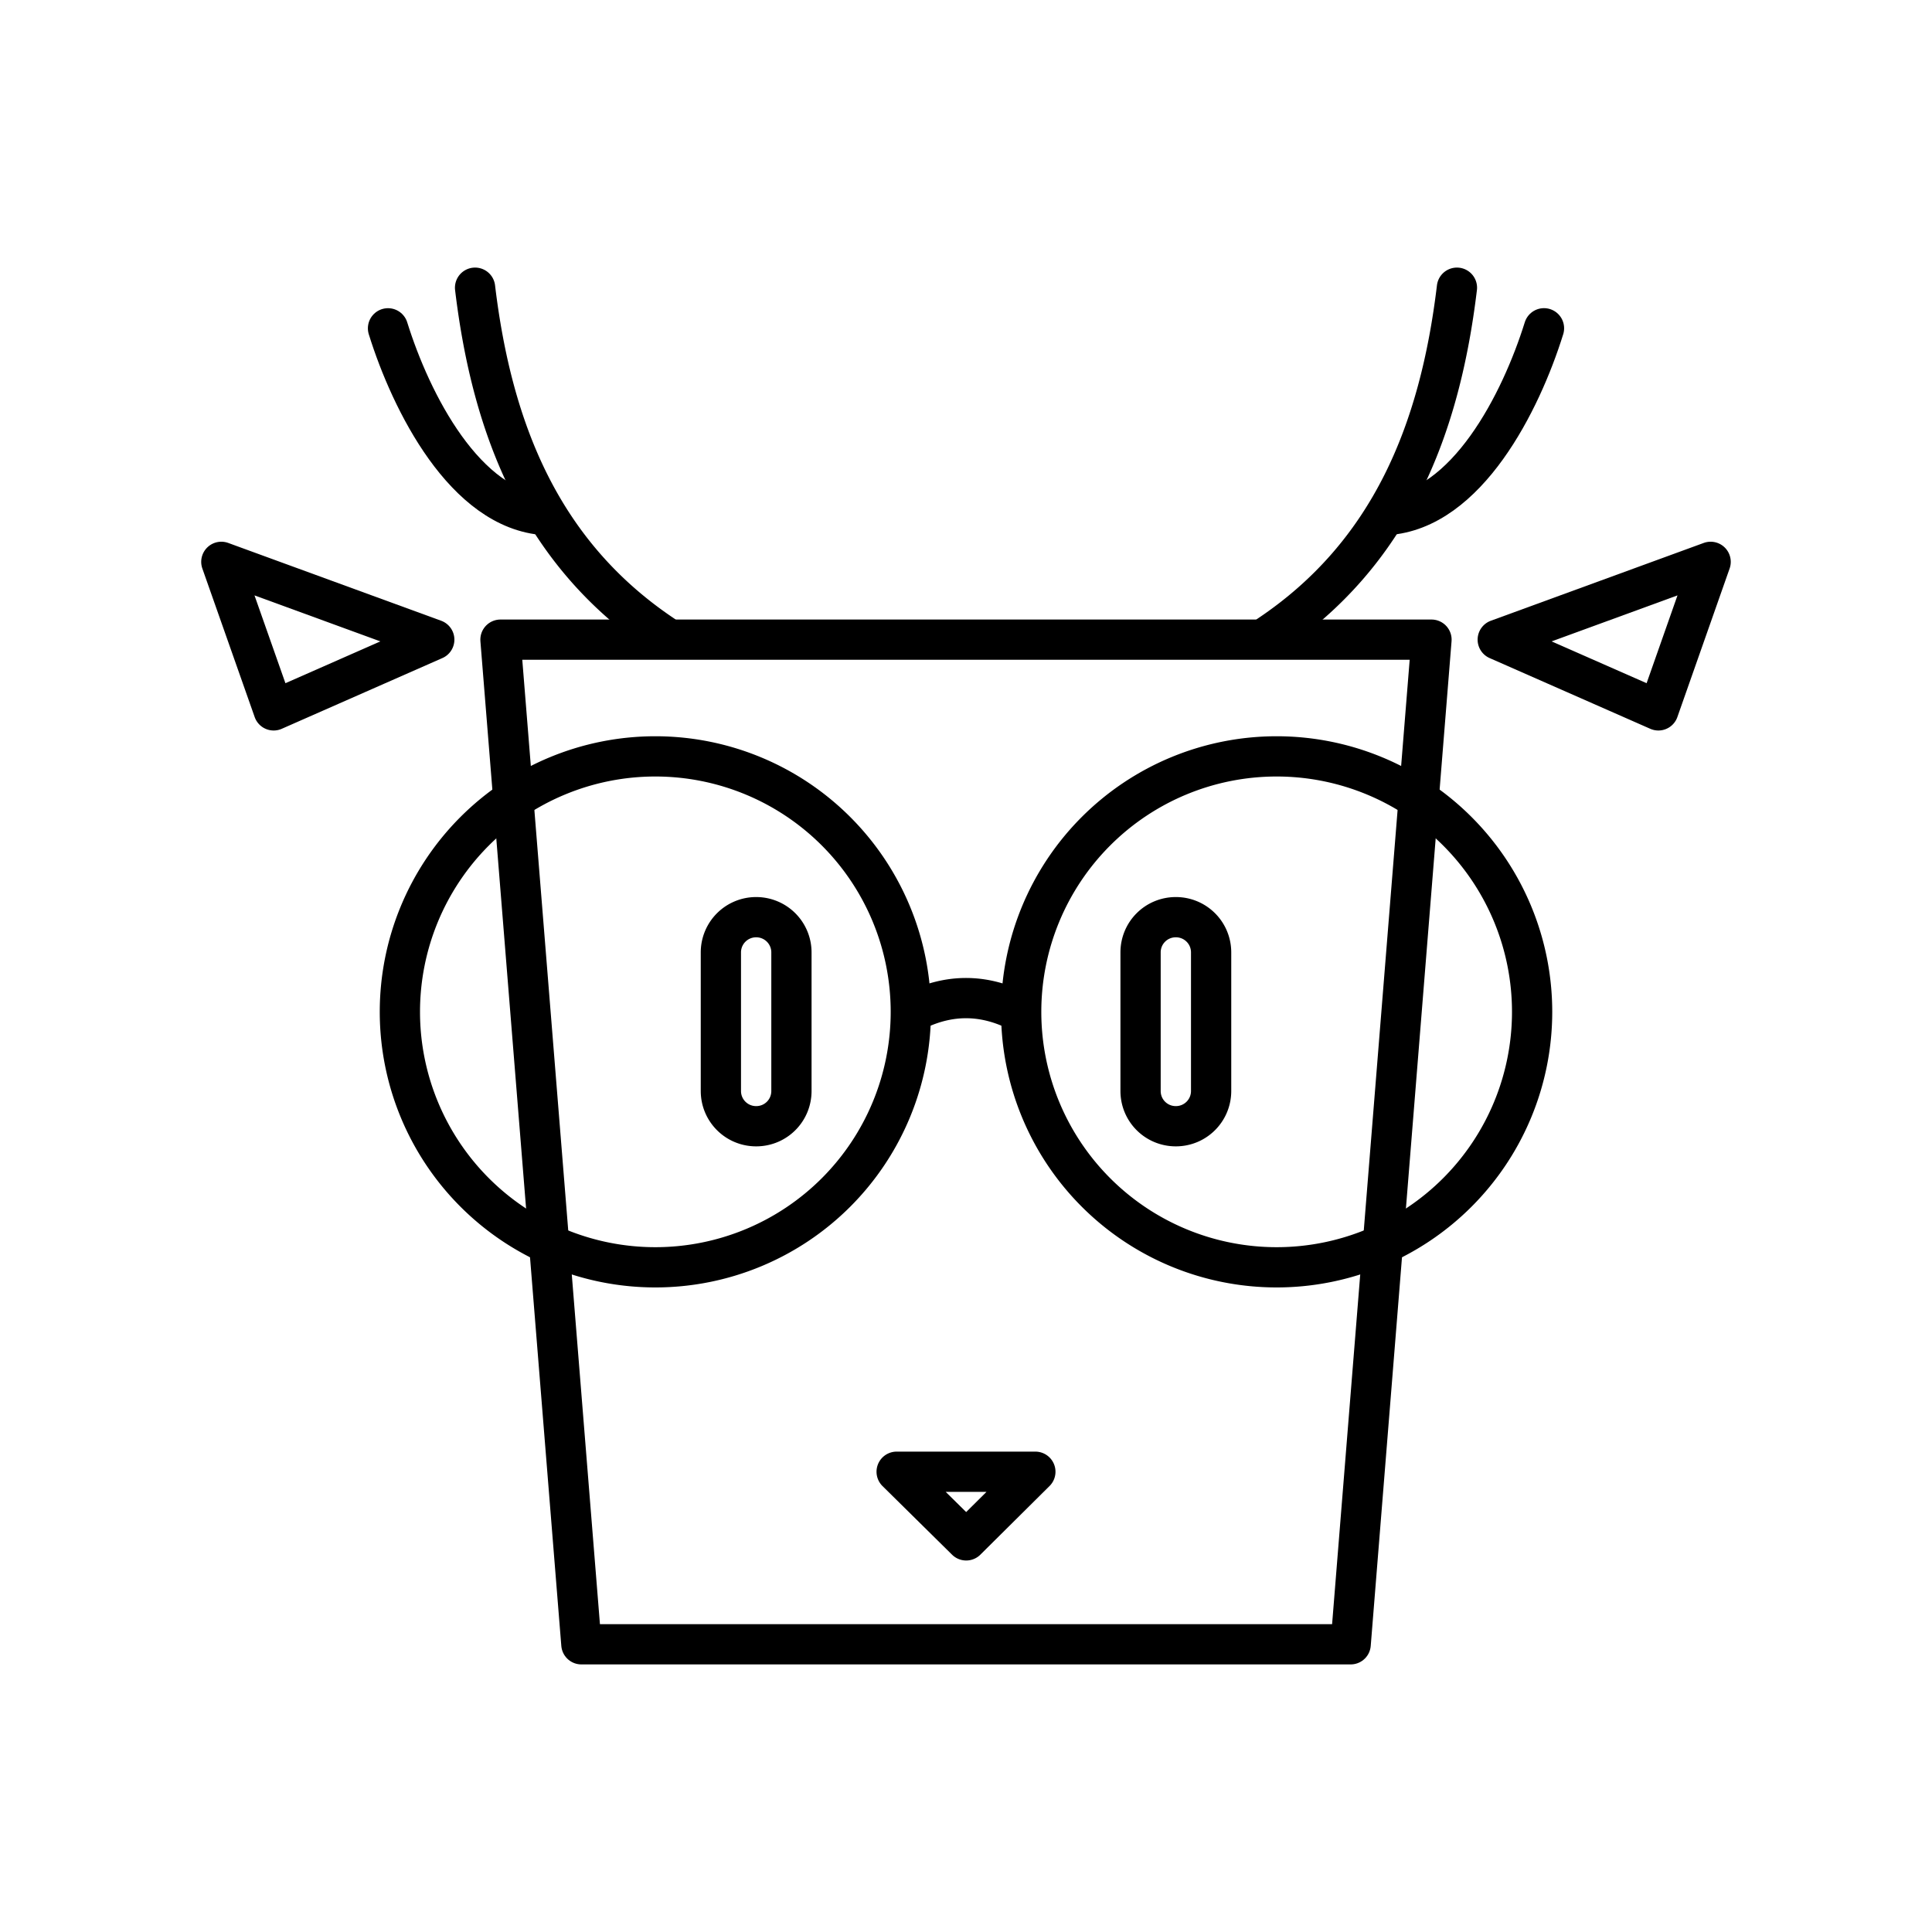
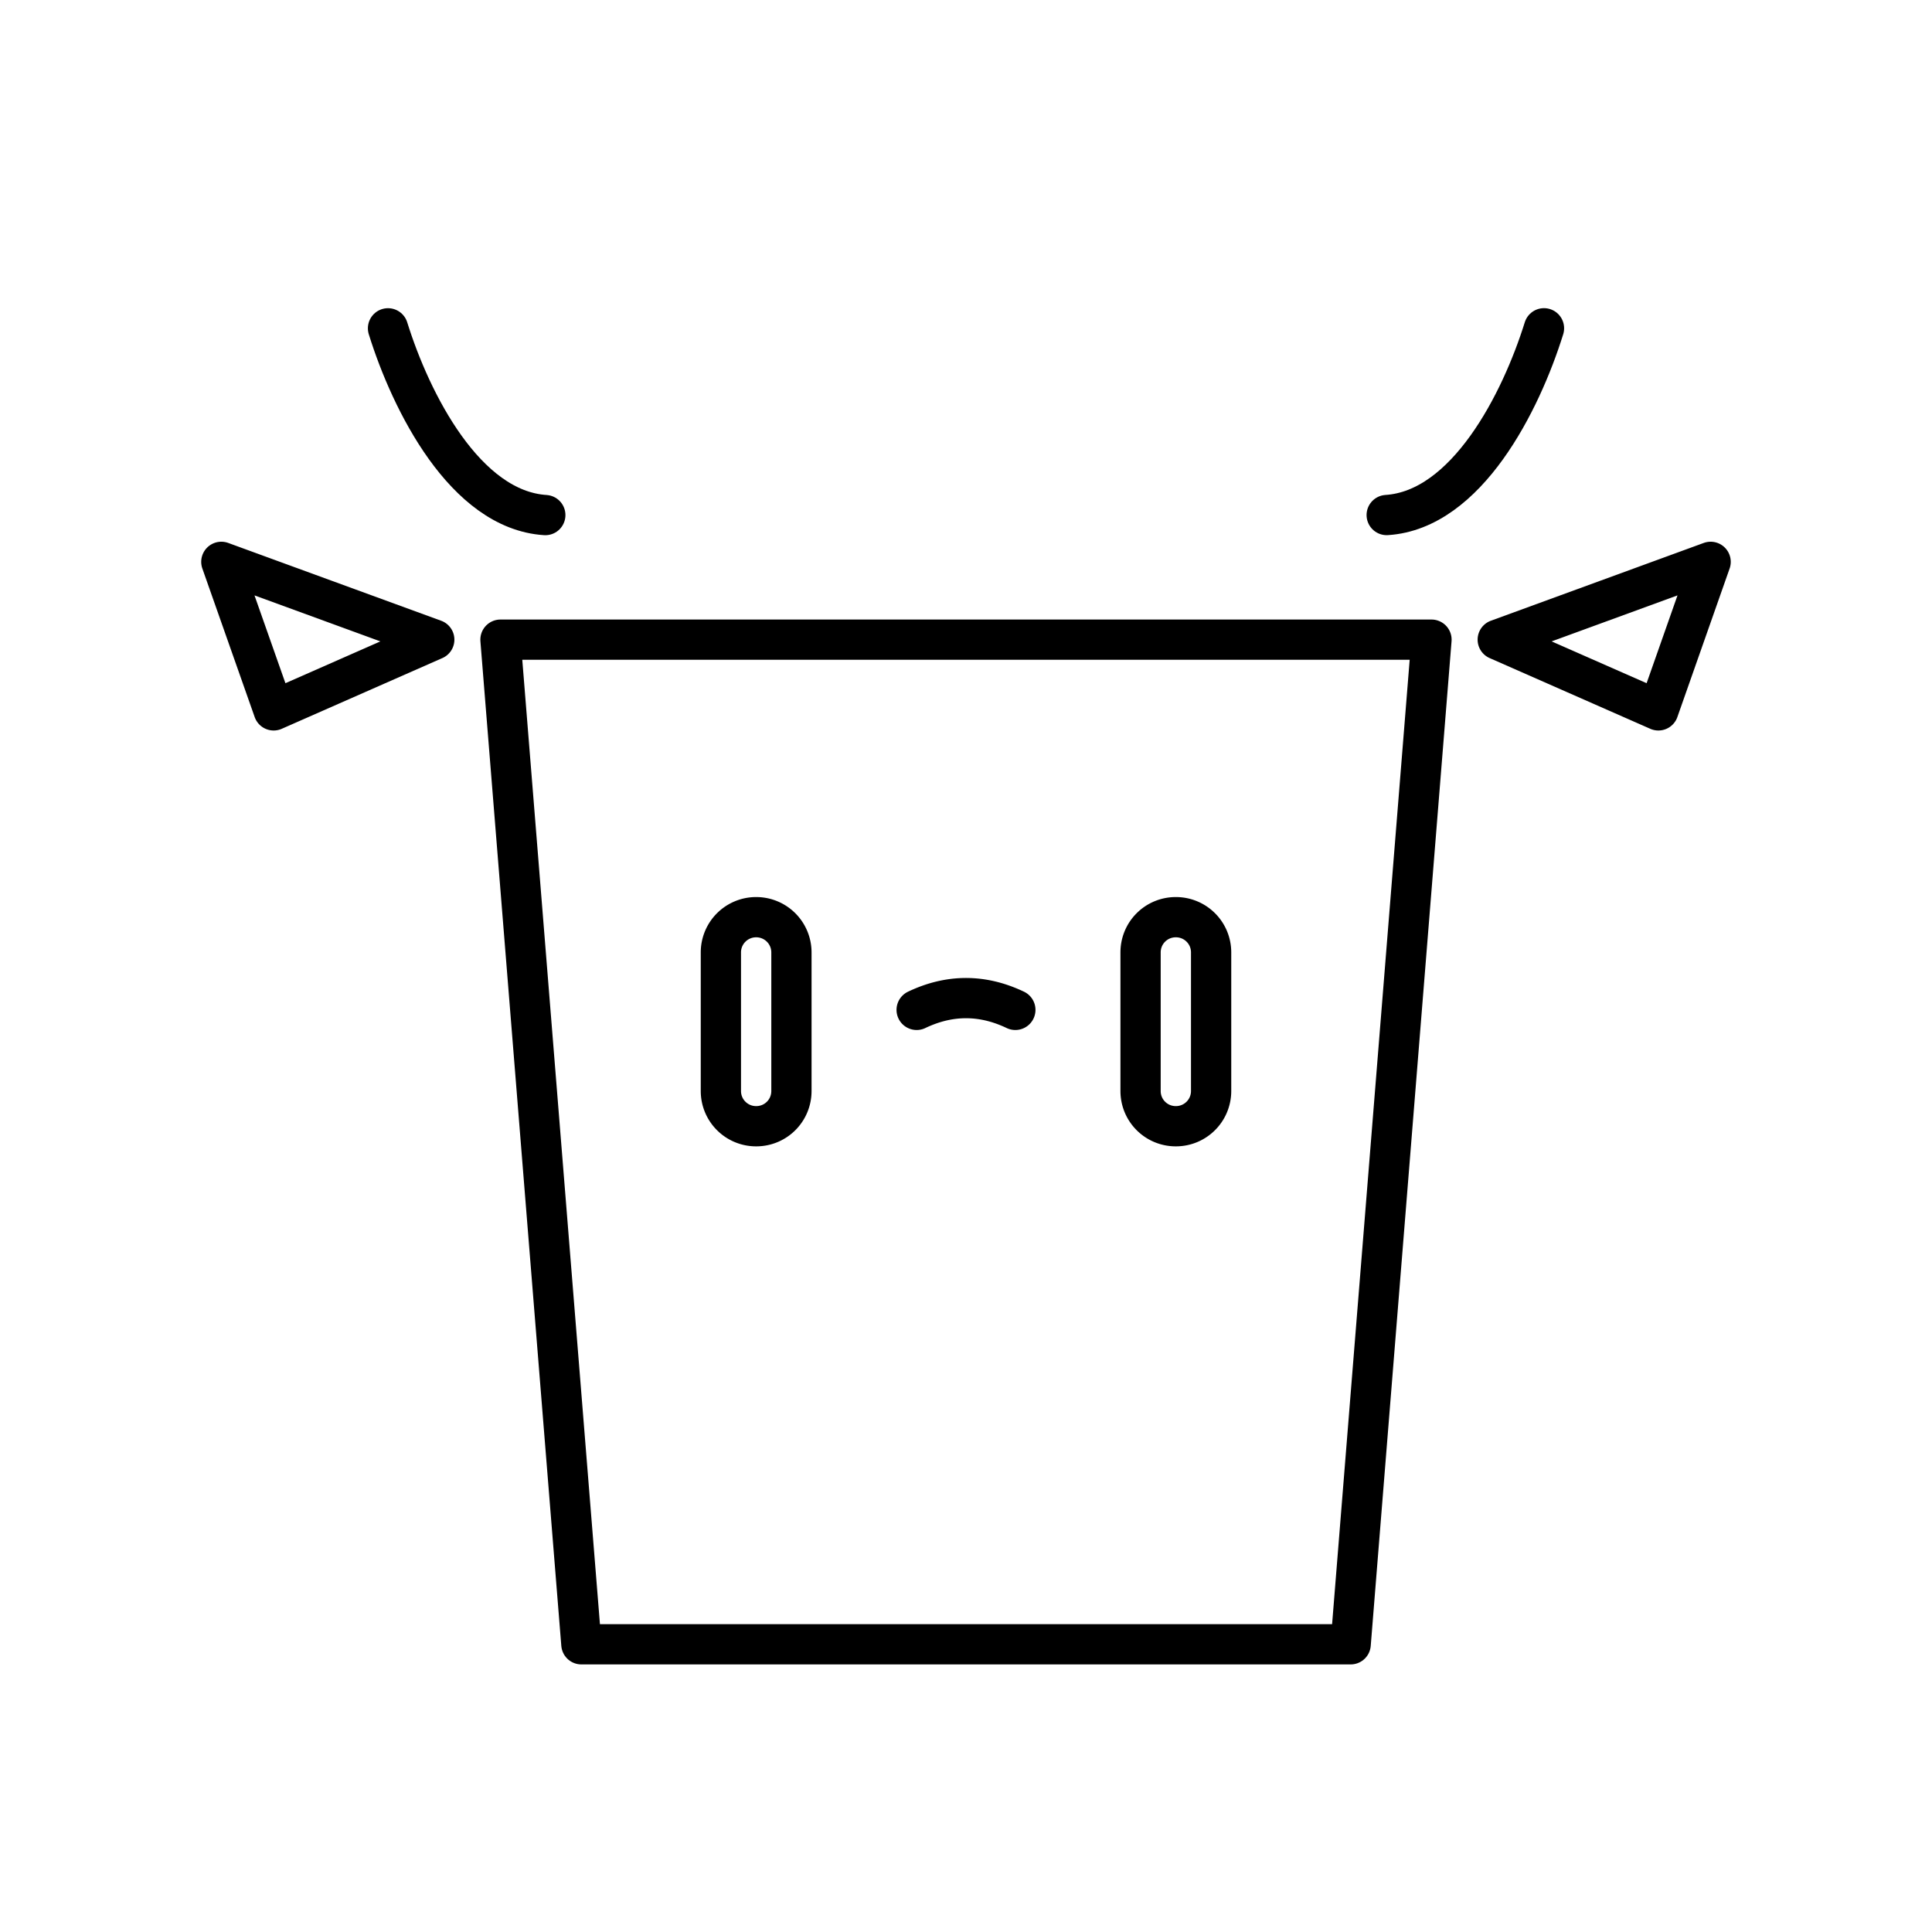
<svg xmlns="http://www.w3.org/2000/svg" width="800" height="800" viewBox="0 0 48 48">
  <g fill="none" stroke="currentColor" stroke-linecap="round">
    <path stroke-linejoin="round" d="m12.434 15.892l2.01 24.96h19.113l2.008-24.96z" />
-     <path stroke-linejoin="round" d="M22.629 25.139a6.347 6.347 0 1 1-12.694 0a6.347 6.347 0 0 1 12.694 0m2.742 0a6.347 6.347 0 1 0 12.694 0a6.347 6.347 0 0 0-12.694 0m-3.094 11.426h3.446l-1.718 1.705zm13.92-29.417c-.424 3.53-1.639 6.605-4.672 8.636M11.803 7.148c.424 3.53 1.639 6.605 4.672 8.636" />
    <path stroke-miterlimit="15.118" d="M38.36 8.156c-.571 1.833-1.918 4.512-3.908 4.64M9.64 8.157c.571 1.833 1.918 4.512 3.908 4.64" />
    <path stroke-linejoin="round" d="m37.211 15.892l5.289-1.933l-1.298 3.69zm-26.422 0l-5.29-1.933l1.3 3.69zm18.424 6.895c.486 0 .877.39.877.876v3.442c0 .485-.391.876-.877.876s-.876-.39-.876-.876v-3.442c0-.486.39-.876.876-.876m-10.426 0a.875.875 0 0 0-.877.876v3.442c0 .485.391.876.877.876s.876-.39.876-.876v-3.442a.875.875 0 0 0-.876-.876m3.987 2.303q1.226-.585 2.452 0" />
  </g>
</svg>